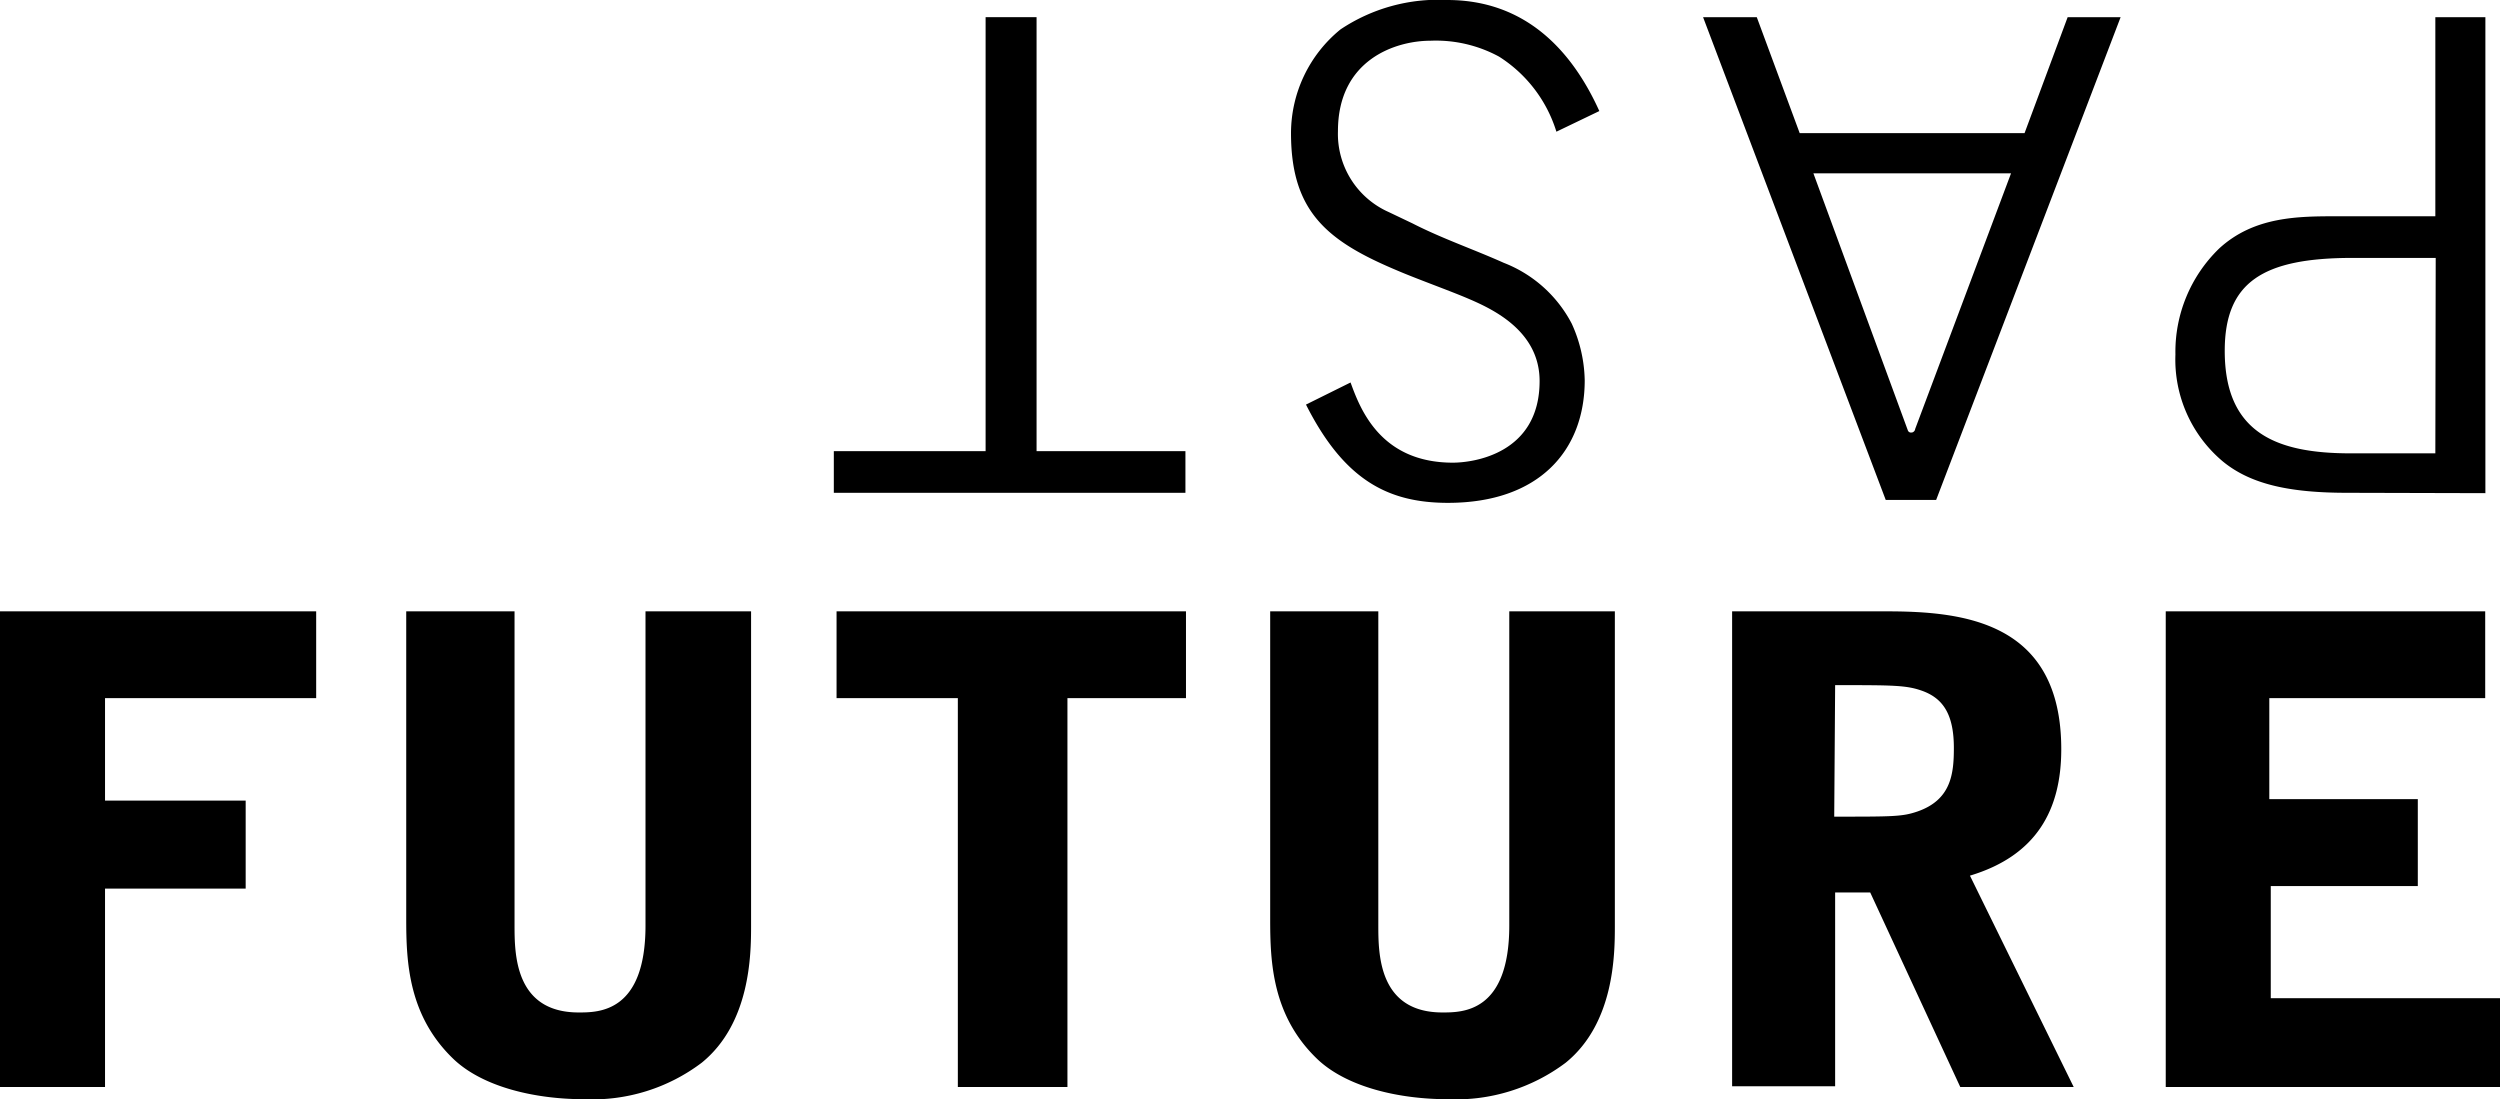
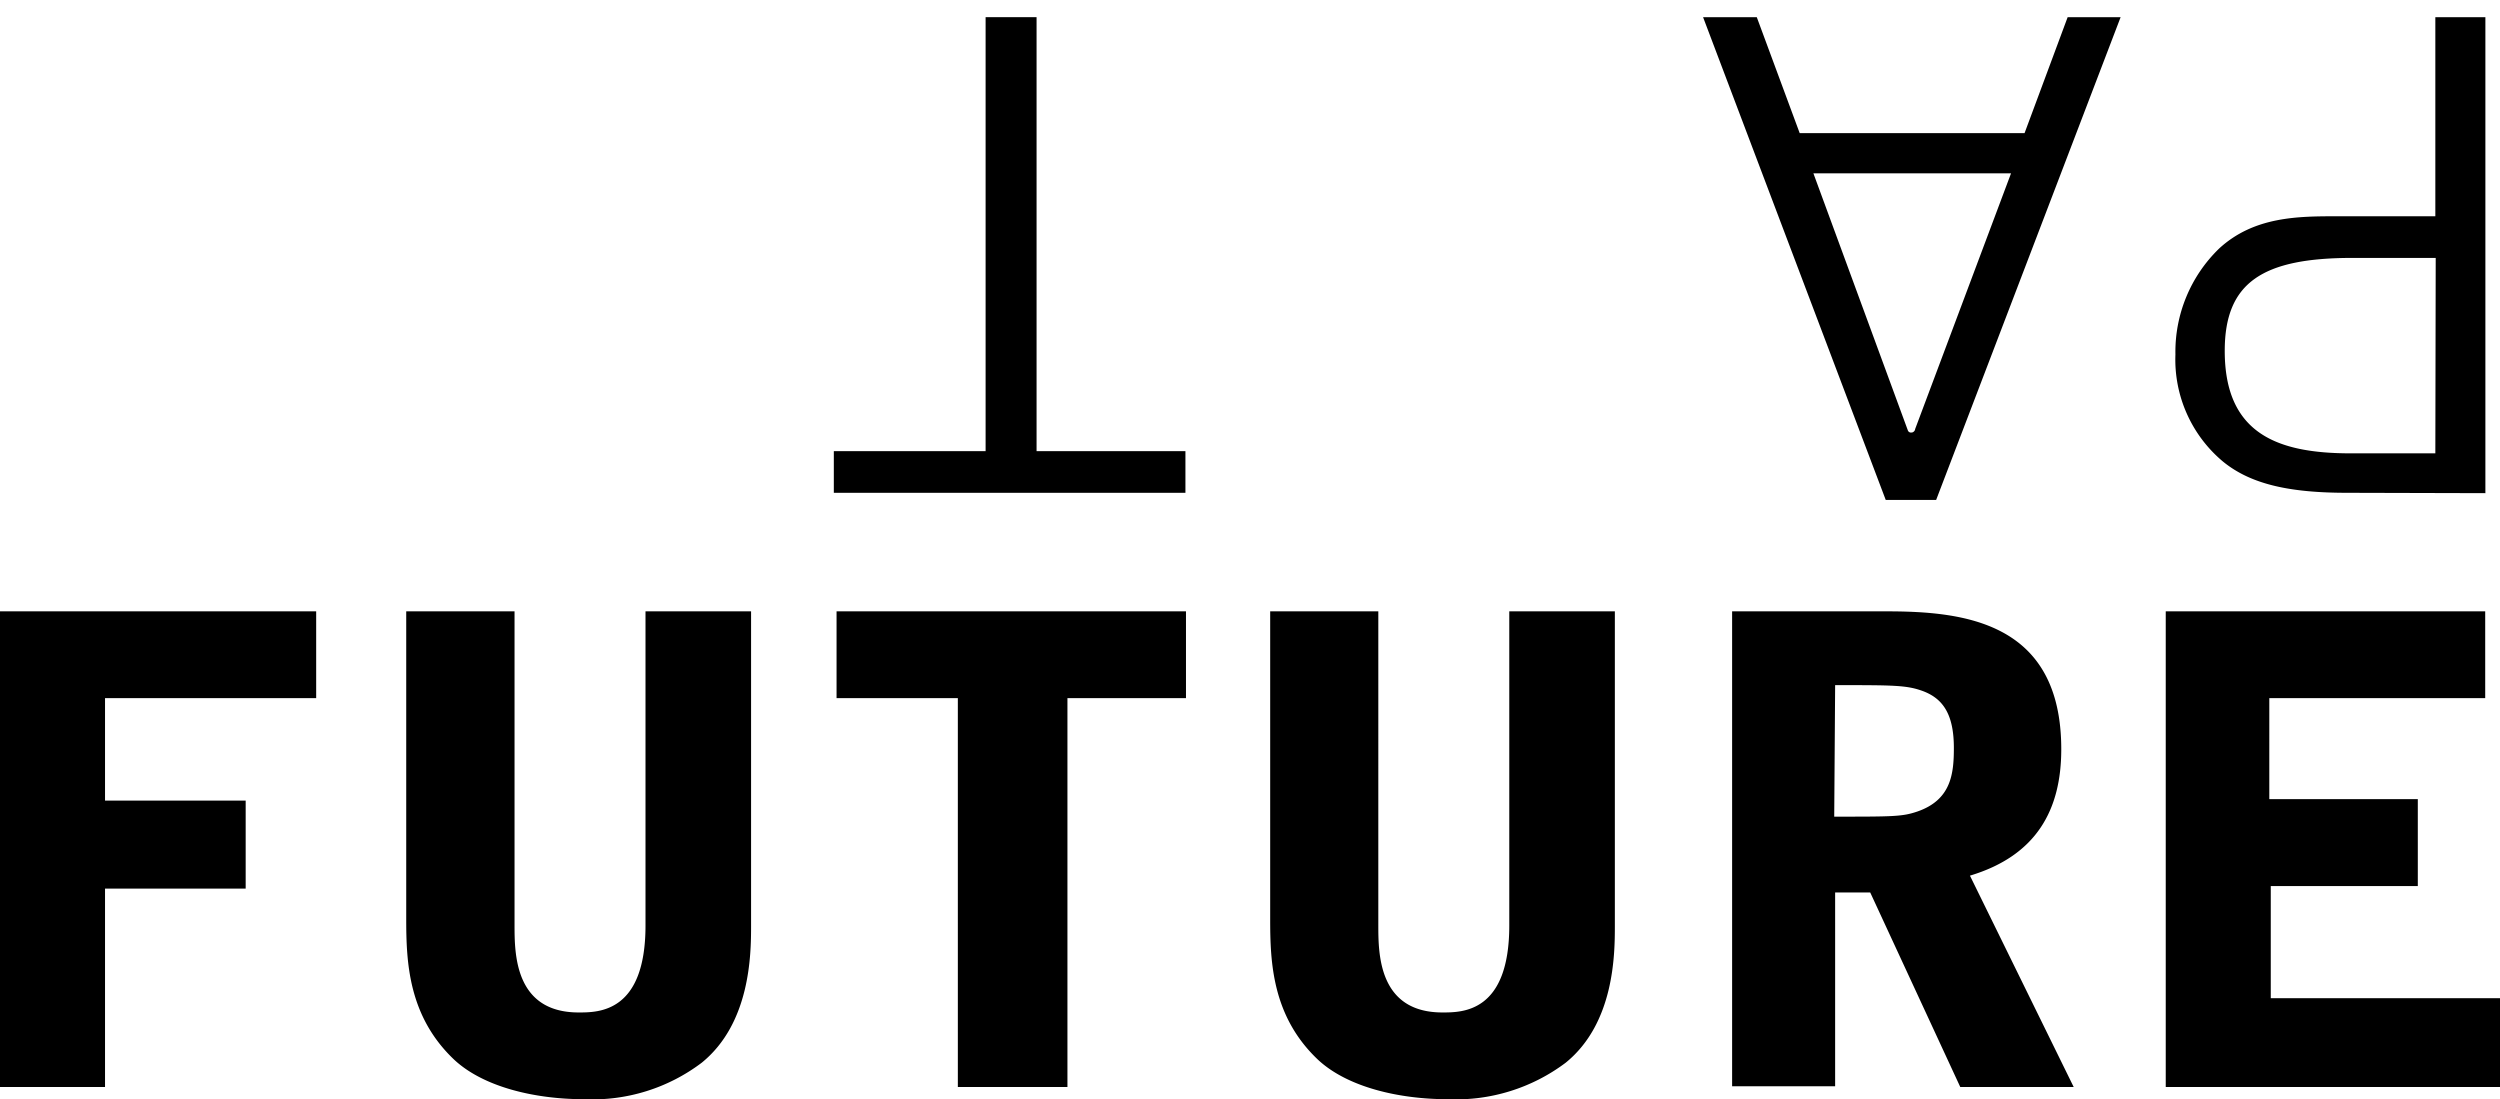
<svg xmlns="http://www.w3.org/2000/svg" viewBox="0 0 136.87 60.18">
  <defs>
    <style>.cls-1{fill:#000000;}</style>
  </defs>
  <g id="Laag_2" data-name="Laag 2">
    <g id="Layer_1" data-name="Layer 1">
      <path class="cls-1" d="M118.57,59.51h18.3V54.65H124.32V48.51h8.05V43.75h-8.13V38.22h11.82V33.47H118.57Zm-18.1-10.65h1.92l4.93,10.65h6.21l-5.68-11.57c3.66-1.1,5-3.62,5-6.92,0-7-5.36-7.55-9.58-7.55H94.83v26h5.64Zm0-11.35c3.2,0,3.91,0,4.79.32,1.14.42,1.71,1.31,1.71,3.12,0,1.42-.15,2.84-2,3.48-.82.28-1.32.28-4.55.28ZM69.54,50.32c0,2.34.1,5.32,2.62,7.7,1.6,1.49,4.4,2.16,7.13,2.16a10,10,0,0,0,6.43-2c2.66-2.16,2.69-5.92,2.69-7.48V33.47H82.63v17.2c0,4.76-2.56,4.76-3.66,4.76-3.51,0-3.51-3.23-3.51-4.79V33.47H69.54ZM45.8,33.47v4.75h6.64V59.51h6V38.22h6.49V33.47ZM22.24,50.32c0,2.34.11,5.32,2.63,7.7,1.6,1.49,4.4,2.16,7.13,2.16a9.92,9.92,0,0,0,6.42-2c2.66-2.16,2.7-5.92,2.7-7.48V33.47H35.34v17.2c0,4.76-2.56,4.76-3.66,4.76-3.51,0-3.51-3.23-3.51-4.79V33.47H22.24ZM0,59.51H5.75V48.65h7.7V43.83H5.75V38.22H17.31V33.47H0Z" />
      <path class="cls-1" d="M133.33,24.82H128.7c-4,0-6.9-1.06-6.9-5.61,0-3.76,2.08-5.09,7-5.09h4.55ZM136.07,27V.94h-2.74v10.9H128c-2.16,0-4.59,0-6.51,1.77a7.87,7.87,0,0,0-2.39,5.8,7.28,7.28,0,0,0,2.58,5.84c1.57,1.3,3.77,1.73,6.83,1.73Z" />
      <path class="cls-1" d="M110.1,9.49l-5.25,14c0,.07-.08.19-.2.19a.18.18,0,0,1-.2-.12L99.28,9.49Zm6-8.55h-2.9l-2.36,6.35H98.53L96.18.94H93.24l10,26.43H106Z" />
-       <path class="cls-1" d="M71.5,22.15c2.08,4.12,4.48,5.38,7.77,5.38,5,0,7.49-2.87,7.49-6.71a7.78,7.78,0,0,0-.71-3.1,7.09,7.09,0,0,0-3.72-3.33c-1.65-.74-3.38-1.33-5-2.16l-1.3-.62a4.68,4.68,0,0,1-2.78-4.43c0-3.93,3.18-4.95,5.06-4.95a7.24,7.24,0,0,1,3.76.87,7.47,7.47,0,0,1,3.14,4.11l2.35-1.13C86.05,2.74,83.5,0,79.23,0a9.62,9.62,0,0,0-5.84,1.61,7.34,7.34,0,0,0-2.71,5.68c0,4.32,2,5.92,5.84,7.53,1,.43,2.75,1.06,3.77,1.49,1.29.55,4,1.73,4,4.55,0,4-3.65,4.47-4.75,4.47-4,0-5.09-3-5.6-4.39Z" />
      <polygon class="cls-1" points="64.9 26.98 64.9 24.7 56.75 24.7 56.75 0.94 53.96 0.94 53.96 24.7 45.65 24.7 45.65 26.98 64.9 26.98" />
    </g>
  </g>
</svg>